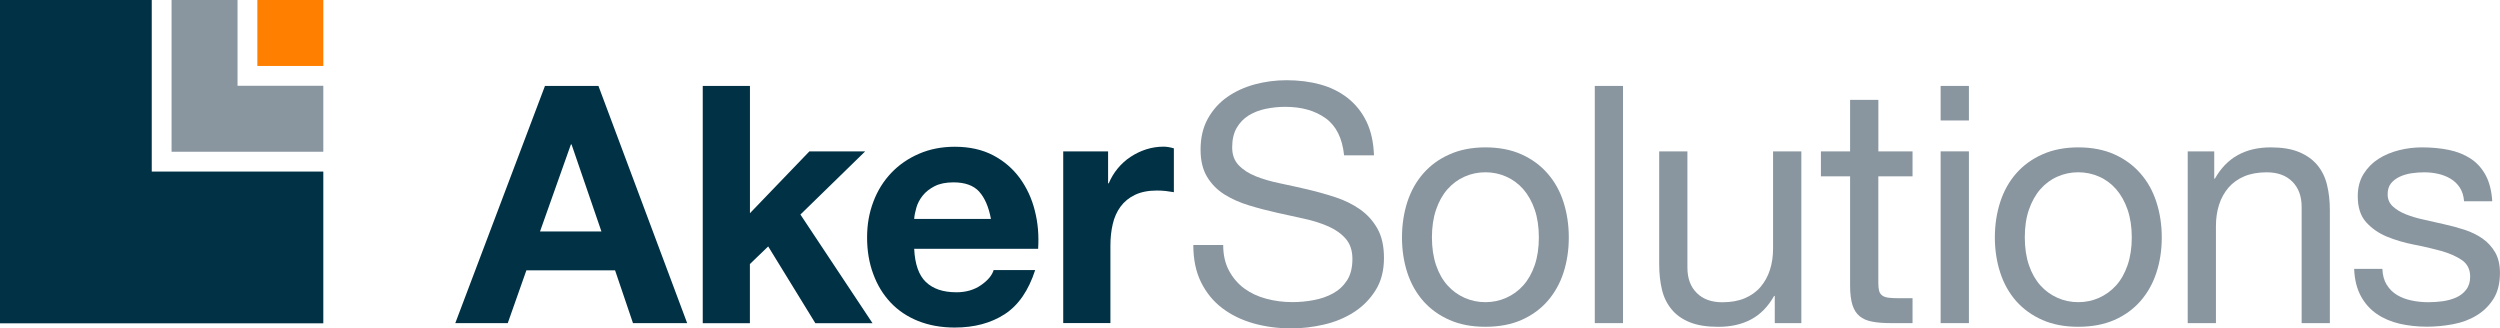
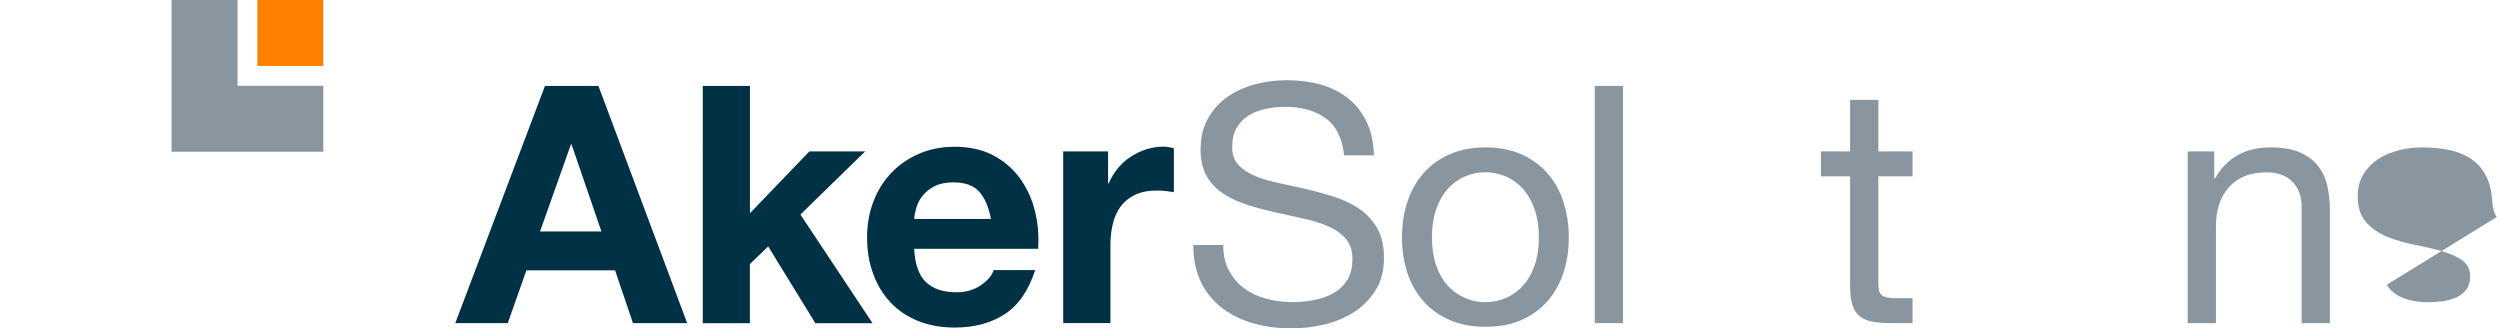
<svg xmlns="http://www.w3.org/2000/svg" id="Layer_2" viewBox="0 0 526.04 69.11">
  <defs>
    <style>.cls-1{fill:#003145;}.cls-2{fill:#ff8000;}.cls-3{fill:#8996a0;}</style>
  </defs>
  <g id="Layer_1-2">
    <polygon class="cls-3" points="49.98 0 36.1 0 36.1 31.93 68.03 31.93 68.03 18.05 49.98 18.05 49.98 0" />
-     <polygon class="cls-1" points="31.93 0 0 0 0 68.03 68.03 68.03 68.03 36.1 31.93 36.1 31.93 0" />
    <rect class="cls-2" x="54.15" width="13.88" height="13.88" />
    <path class="cls-1" d="m125.92,18.08l18.67,49.91h-11.4l-3.77-11.11h-18.66l-3.92,11.11h-11.04l18.87-49.91s11.24,0,11.24,0Zm.63,30.62l-6.29-18.32h-.13l-6.5,18.32h12.93Z" />
    <path class="cls-1" d="m157.8,18.08v26.78l12.51-13.01h11.74l-13.63,13.29,15.17,22.86h-12.03l-9.92-16.15-3.85,3.71v12.44h-9.92V18.08h9.92Z" />
    <path class="cls-1" d="m194.82,59.33c1.49,1.45,3.63,2.17,6.43,2.17,2,0,3.73-.5,5.17-1.5,1.44-1,2.33-2.06,2.66-3.18h8.74c-1.4,4.33-3.54,7.43-6.43,9.3s-6.39,2.8-10.49,2.8c-2.84,0-5.4-.46-7.69-1.37-2.28-.91-4.21-2.2-5.8-3.88-1.58-1.68-2.81-3.68-3.66-6.01-.87-2.32-1.3-4.89-1.3-7.69s.45-5.22,1.33-7.55c.88-2.33,2.14-4.34,3.77-6.05,1.63-1.71,3.58-3.05,5.84-4.02,2.26-.98,4.77-1.47,7.51-1.47,3.08,0,5.76.59,8.04,1.78,2.28,1.19,4.15,2.79,5.63,4.8,1.46,2.01,2.53,4.28,3.17,6.85.66,2.56.88,5.24.7,8.04h-26.08c.15,3.22.96,5.55,2.46,6.99Zm11.22-19.01c-1.19-1.3-3-1.95-5.42-1.95-1.59,0-2.9.27-3.95.8-1.05.54-1.89,1.2-2.52,1.99-.63.79-1.07,1.63-1.33,2.52-.26.89-.41,1.68-.46,2.38h16.15c-.47-2.52-1.3-4.43-2.48-5.74Z" />
    <path class="cls-1" d="m233.16,31.85v6.72h.14c.47-1.12,1.09-2.16,1.88-3.12.79-.96,1.7-1.78,2.72-2.45,1.03-.68,2.12-1.2,3.29-1.58,1.17-.37,2.38-.56,3.64-.56.65,0,1.37.12,2.17.35v9.23c-.47-.09-1.03-.17-1.68-.25-.65-.07-1.28-.1-1.88-.1-1.82,0-3.36.3-4.62.91-1.26.6-2.27,1.43-3.04,2.48-.77,1.05-1.32,2.27-1.64,3.67-.33,1.4-.49,2.91-.49,4.54v16.29h-9.93V31.85h9.44Z" />
    <path class="cls-3" d="m278.94,24.89c-2.22-1.61-5.05-2.41-8.49-2.41-1.4,0-2.77.14-4.12.42-1.35.28-2.55.75-3.6,1.4-1.05.65-1.88,1.53-2.52,2.62-.63,1.1-.94,2.46-.94,4.09,0,1.54.45,2.79,1.36,3.74.91.96,2.11,1.74,3.63,2.35,1.51.6,3.23,1.1,5.14,1.49,1.91.4,3.85.83,5.83,1.29,1.99.47,3.93,1.02,5.84,1.65,1.91.63,3.62,1.48,5.14,2.55,1.51,1.07,2.73,2.43,3.64,4.06.91,1.63,1.36,3.68,1.36,6.15,0,2.65-.59,4.93-1.78,6.81-1.19,1.89-2.72,3.42-4.58,4.61-1.86,1.19-3.95,2.05-6.25,2.58-2.31.54-4.6.81-6.89.81-2.8,0-5.44-.35-7.93-1.05-2.49-.7-4.68-1.76-6.57-3.19-1.89-1.42-3.38-3.24-4.48-5.45-1.1-2.22-1.64-4.83-1.64-7.86h6.29c0,2.09.41,3.9,1.23,5.41.81,1.52,1.89,2.76,3.21,3.74,1.33.97,2.88,1.7,4.65,2.17,1.77.47,3.59.7,5.45.7,1.49,0,2.99-.13,4.51-.42,1.51-.28,2.88-.76,4.09-1.43,1.21-.67,2.19-1.59,2.94-2.76.74-1.16,1.11-2.65,1.11-4.47,0-1.72-.45-3.12-1.36-4.2-.91-1.07-2.12-1.94-3.63-2.62-1.52-.68-3.23-1.22-5.14-1.64-1.91-.42-3.86-.85-5.84-1.29-1.98-.44-3.93-.95-5.84-1.54-1.91-.58-3.62-1.35-5.14-2.3-1.52-.96-2.73-2.19-3.64-3.71-.91-1.51-1.36-3.42-1.36-5.7,0-2.52.51-4.69,1.54-6.54,1.03-1.84,2.38-3.35,4.08-4.54,1.7-1.19,3.64-2.07,5.8-2.66,2.17-.58,4.39-.87,6.68-.87,2.56,0,4.94.3,7.14.91,2.18.6,4.11,1.57,5.76,2.87,1.65,1.31,2.96,2.95,3.91,4.92.96,1.98,1.48,4.35,1.58,7.1h-6.29c-.37-3.59-1.66-6.19-3.88-7.8Z" />
    <path class="cls-3" d="m296.12,42.51c.75-2.3,1.87-4.31,3.36-6.01,1.49-1.71,3.33-3.05,5.53-4.02,2.19-.98,4.71-1.47,7.55-1.47s5.41.49,7.58,1.47c2.17.97,4,2.31,5.49,4.02,1.49,1.7,2.61,3.7,3.35,6.01.74,2.31,1.12,4.79,1.12,7.45s-.38,5.12-1.12,7.41c-.74,2.29-1.87,4.27-3.35,5.98-1.49,1.7-3.32,3.02-5.49,3.98-2.17.95-4.69,1.43-7.58,1.43s-5.36-.47-7.55-1.43c-2.19-.96-4.03-2.29-5.53-3.98-1.49-1.71-2.61-3.69-3.36-5.98-.74-2.28-1.12-4.76-1.12-7.41s.38-5.14,1.12-7.45Zm6.05,13.28c.58,1.7,1.38,3.12,2.41,4.26,1.02,1.14,2.23,2.01,3.6,2.62,1.38.61,2.83.91,4.37.91s3-.3,4.37-.91c1.38-.61,2.58-1.48,3.6-2.62,1.02-1.14,1.83-2.57,2.41-4.26.58-1.71.87-3.65.87-5.84s-.29-4.14-.87-5.83c-.58-1.7-1.39-3.13-2.41-4.31-1.02-1.16-2.23-2.05-3.6-2.65-1.37-.61-2.83-.91-4.37-.91s-2.99.3-4.37.91c-1.37.6-2.57,1.49-3.6,2.65-1.03,1.17-1.83,2.6-2.41,4.31-.58,1.69-.87,3.65-.87,5.83s.29,4.13.87,5.84Z" />
    <path class="cls-3" d="m341.51,18.08v49.91h-5.94V18.08h5.94Z" />
-     <path class="cls-3" d="m373.44,68v-5.73h-.14c-1.26,2.24-2.87,3.88-4.82,4.93-1.96,1.05-4.26,1.57-6.93,1.57-2.38,0-4.35-.31-5.94-.94-1.59-.63-2.87-1.52-3.84-2.69-.98-1.16-1.67-2.55-2.06-4.16-.39-1.61-.59-3.38-.59-5.35v-23.77h5.94v24.47c0,2.24.65,4.01,1.96,5.31,1.3,1.31,3.09,1.96,5.38,1.96,1.82,0,3.39-.28,4.72-.84,1.32-.56,2.44-1.35,3.31-2.37.88-1.03,1.55-2.23,1.99-3.61.45-1.36.66-2.88.66-4.51v-20.42h5.95v36.14h-5.6Z" />
    <path class="cls-3" d="m402.43,31.85v5.25h-7.2v22.43c0,.7.06,1.25.17,1.68.11.41.34.74.67.98.32.24.77.39,1.36.46.57.07,1.33.1,2.27.1h2.73v5.24h-4.55c-1.53,0-2.84-.1-3.94-.31-1.1-.21-1.99-.59-2.66-1.16-.68-.56-1.18-1.35-1.5-2.37-.32-1.03-.49-2.38-.49-4.05v-23h-6.14v-5.25h6.14v-10.84h5.95v10.84h7.2Z" />
-     <path class="cls-3" d="m408.34,25.35v-7.27h5.95v7.27h-5.95Zm5.95,6.5v36.14h-5.95V31.85h5.95Z" />
-     <path class="cls-3" d="m420.88,42.51c.74-2.3,1.86-4.31,3.35-6.01,1.5-1.71,3.34-3.05,5.53-4.02,2.19-.98,4.71-1.47,7.55-1.47s5.41.49,7.59,1.47c2.17.97,3.99,2.31,5.49,4.02,1.49,1.7,2.61,3.7,3.35,6.01.75,2.31,1.13,4.79,1.13,7.45s-.37,5.12-1.13,7.41c-.74,2.29-1.86,4.27-3.35,5.98-1.49,1.7-3.32,3.02-5.49,3.98-2.18.95-4.7,1.43-7.59,1.43s-5.36-.47-7.55-1.43c-2.19-.96-4.03-2.29-5.53-3.98-1.49-1.71-2.61-3.69-3.35-5.98-.74-2.28-1.13-4.76-1.13-7.41,0-2.66.38-5.14,1.13-7.45Zm6.04,13.28c.58,1.7,1.39,3.12,2.41,4.26,1.02,1.14,2.23,2.01,3.6,2.62,1.37.61,2.83.91,4.37.91s2.99-.3,4.37-.91c1.37-.61,2.57-1.48,3.6-2.62,1.03-1.14,1.82-2.57,2.41-4.26.58-1.71.88-3.65.88-5.84s-.3-4.14-.88-5.83c-.59-1.7-1.39-3.13-2.41-4.31-1.02-1.16-2.22-2.05-3.6-2.65-1.38-.61-2.84-.91-4.37-.91s-3,.3-4.37.91c-1.38.6-2.58,1.49-3.6,2.65-1.02,1.17-1.82,2.6-2.41,4.31-.59,1.69-.87,3.65-.87,5.83,0,2.19.29,4.13.87,5.84Z" />
    <path class="cls-3" d="m465.91,31.85v5.74h.14c2.47-4.39,6.38-6.58,11.74-6.58,2.38,0,4.36.32,5.94.98,1.59.65,2.88,1.56,3.85,2.72.98,1.17,1.67,2.56,2.06,4.17.4,1.61.6,3.39.6,5.35v23.76h-5.94v-24.47c0-2.23-.65-4-1.96-5.3-1.3-1.31-3.1-1.96-5.38-1.96-1.82,0-3.38.28-4.72.84-1.32.56-2.44,1.35-3.32,2.37-.88,1.03-1.55,2.23-1.99,3.6-.44,1.38-.66,2.88-.66,4.51v20.41h-5.94V31.85h5.59Z" />
-     <path class="cls-3" d="m502.21,59.92c.56.91,1.29,1.63,2.2,2.17.91.54,1.94.92,3.07,1.15,1.14.24,2.33.35,3.54.35.93,0,1.9-.07,2.93-.2,1.03-.15,1.97-.4,2.83-.78.86-.37,1.57-.92,2.13-1.64.56-.72.85-1.64.85-2.76,0-1.53-.59-2.7-1.76-3.5-1.17-.79-2.62-1.43-4.37-1.92-1.75-.48-3.64-.93-5.7-1.32-2.05-.4-3.94-.96-5.69-1.68-1.75-.72-3.2-1.74-4.37-3.04-1.17-1.3-1.76-3.12-1.76-5.45,0-1.82.41-3.38,1.22-4.69.82-1.31,1.87-2.37,3.15-3.19,1.28-.81,2.73-1.42,4.34-1.82,1.6-.4,3.2-.59,4.78-.59,2.06,0,3.94.18,5.66.53,1.72.35,3.25.96,4.58,1.82,1.32.86,2.38,2.02,3.18,3.5.79,1.47,1.26,3.3,1.39,5.49h-5.93c-.09-1.16-.4-2.13-.91-2.9-.51-.77-1.16-1.39-1.96-1.86-.79-.47-1.67-.81-2.62-1.02-.95-.21-1.92-.31-2.9-.31-.89,0-1.79.07-2.7.2-.9.14-1.73.39-2.48.74-.74.35-1.35.82-1.82,1.4-.46.59-.69,1.34-.69,2.28,0,1.03.35,1.87,1.09,2.55.72.67,1.64,1.23,2.76,1.67,1.11.45,2.37.82,3.77,1.12,1.4.3,2.8.63,4.2.95,1.49.32,2.94.72,4.37,1.18,1.43.47,2.68,1.09,3.78,1.85,1.09.77,1.97,1.74,2.65,2.9.67,1.17,1.01,2.61,1.01,4.33,0,2.19-.46,4.01-1.36,5.45-.91,1.44-2.09,2.61-3.55,3.49-1.47.9-3.13,1.51-4.97,1.85-1.84.35-3.68.52-5.49.52-2.01,0-3.91-.21-5.73-.62-1.82-.43-3.42-1.11-4.82-2.07-1.39-.95-2.52-2.21-3.36-3.77-.84-1.56-1.31-3.46-1.4-5.7h5.94c.05,1.32.35,2.42.91,3.33Z" />
+     <path class="cls-3" d="m502.21,59.92c.56.91,1.29,1.63,2.2,2.17.91.54,1.94.92,3.07,1.15,1.14.24,2.33.35,3.54.35.93,0,1.9-.07,2.93-.2,1.03-.15,1.97-.4,2.83-.78.86-.37,1.57-.92,2.13-1.64.56-.72.85-1.64.85-2.76,0-1.53-.59-2.7-1.76-3.5-1.17-.79-2.62-1.43-4.37-1.92-1.75-.48-3.64-.93-5.7-1.32-2.05-.4-3.94-.96-5.69-1.68-1.75-.72-3.2-1.74-4.37-3.04-1.17-1.3-1.76-3.12-1.76-5.45,0-1.82.41-3.38,1.22-4.69.82-1.31,1.87-2.37,3.15-3.19,1.28-.81,2.73-1.42,4.34-1.82,1.6-.4,3.2-.59,4.78-.59,2.06,0,3.94.18,5.66.53,1.72.35,3.25.96,4.58,1.82,1.32.86,2.38,2.02,3.18,3.5.79,1.47,1.26,3.3,1.39,5.49h-5.93h5.94c.05,1.32.35,2.42.91,3.33Z" />
  </g>
</svg>